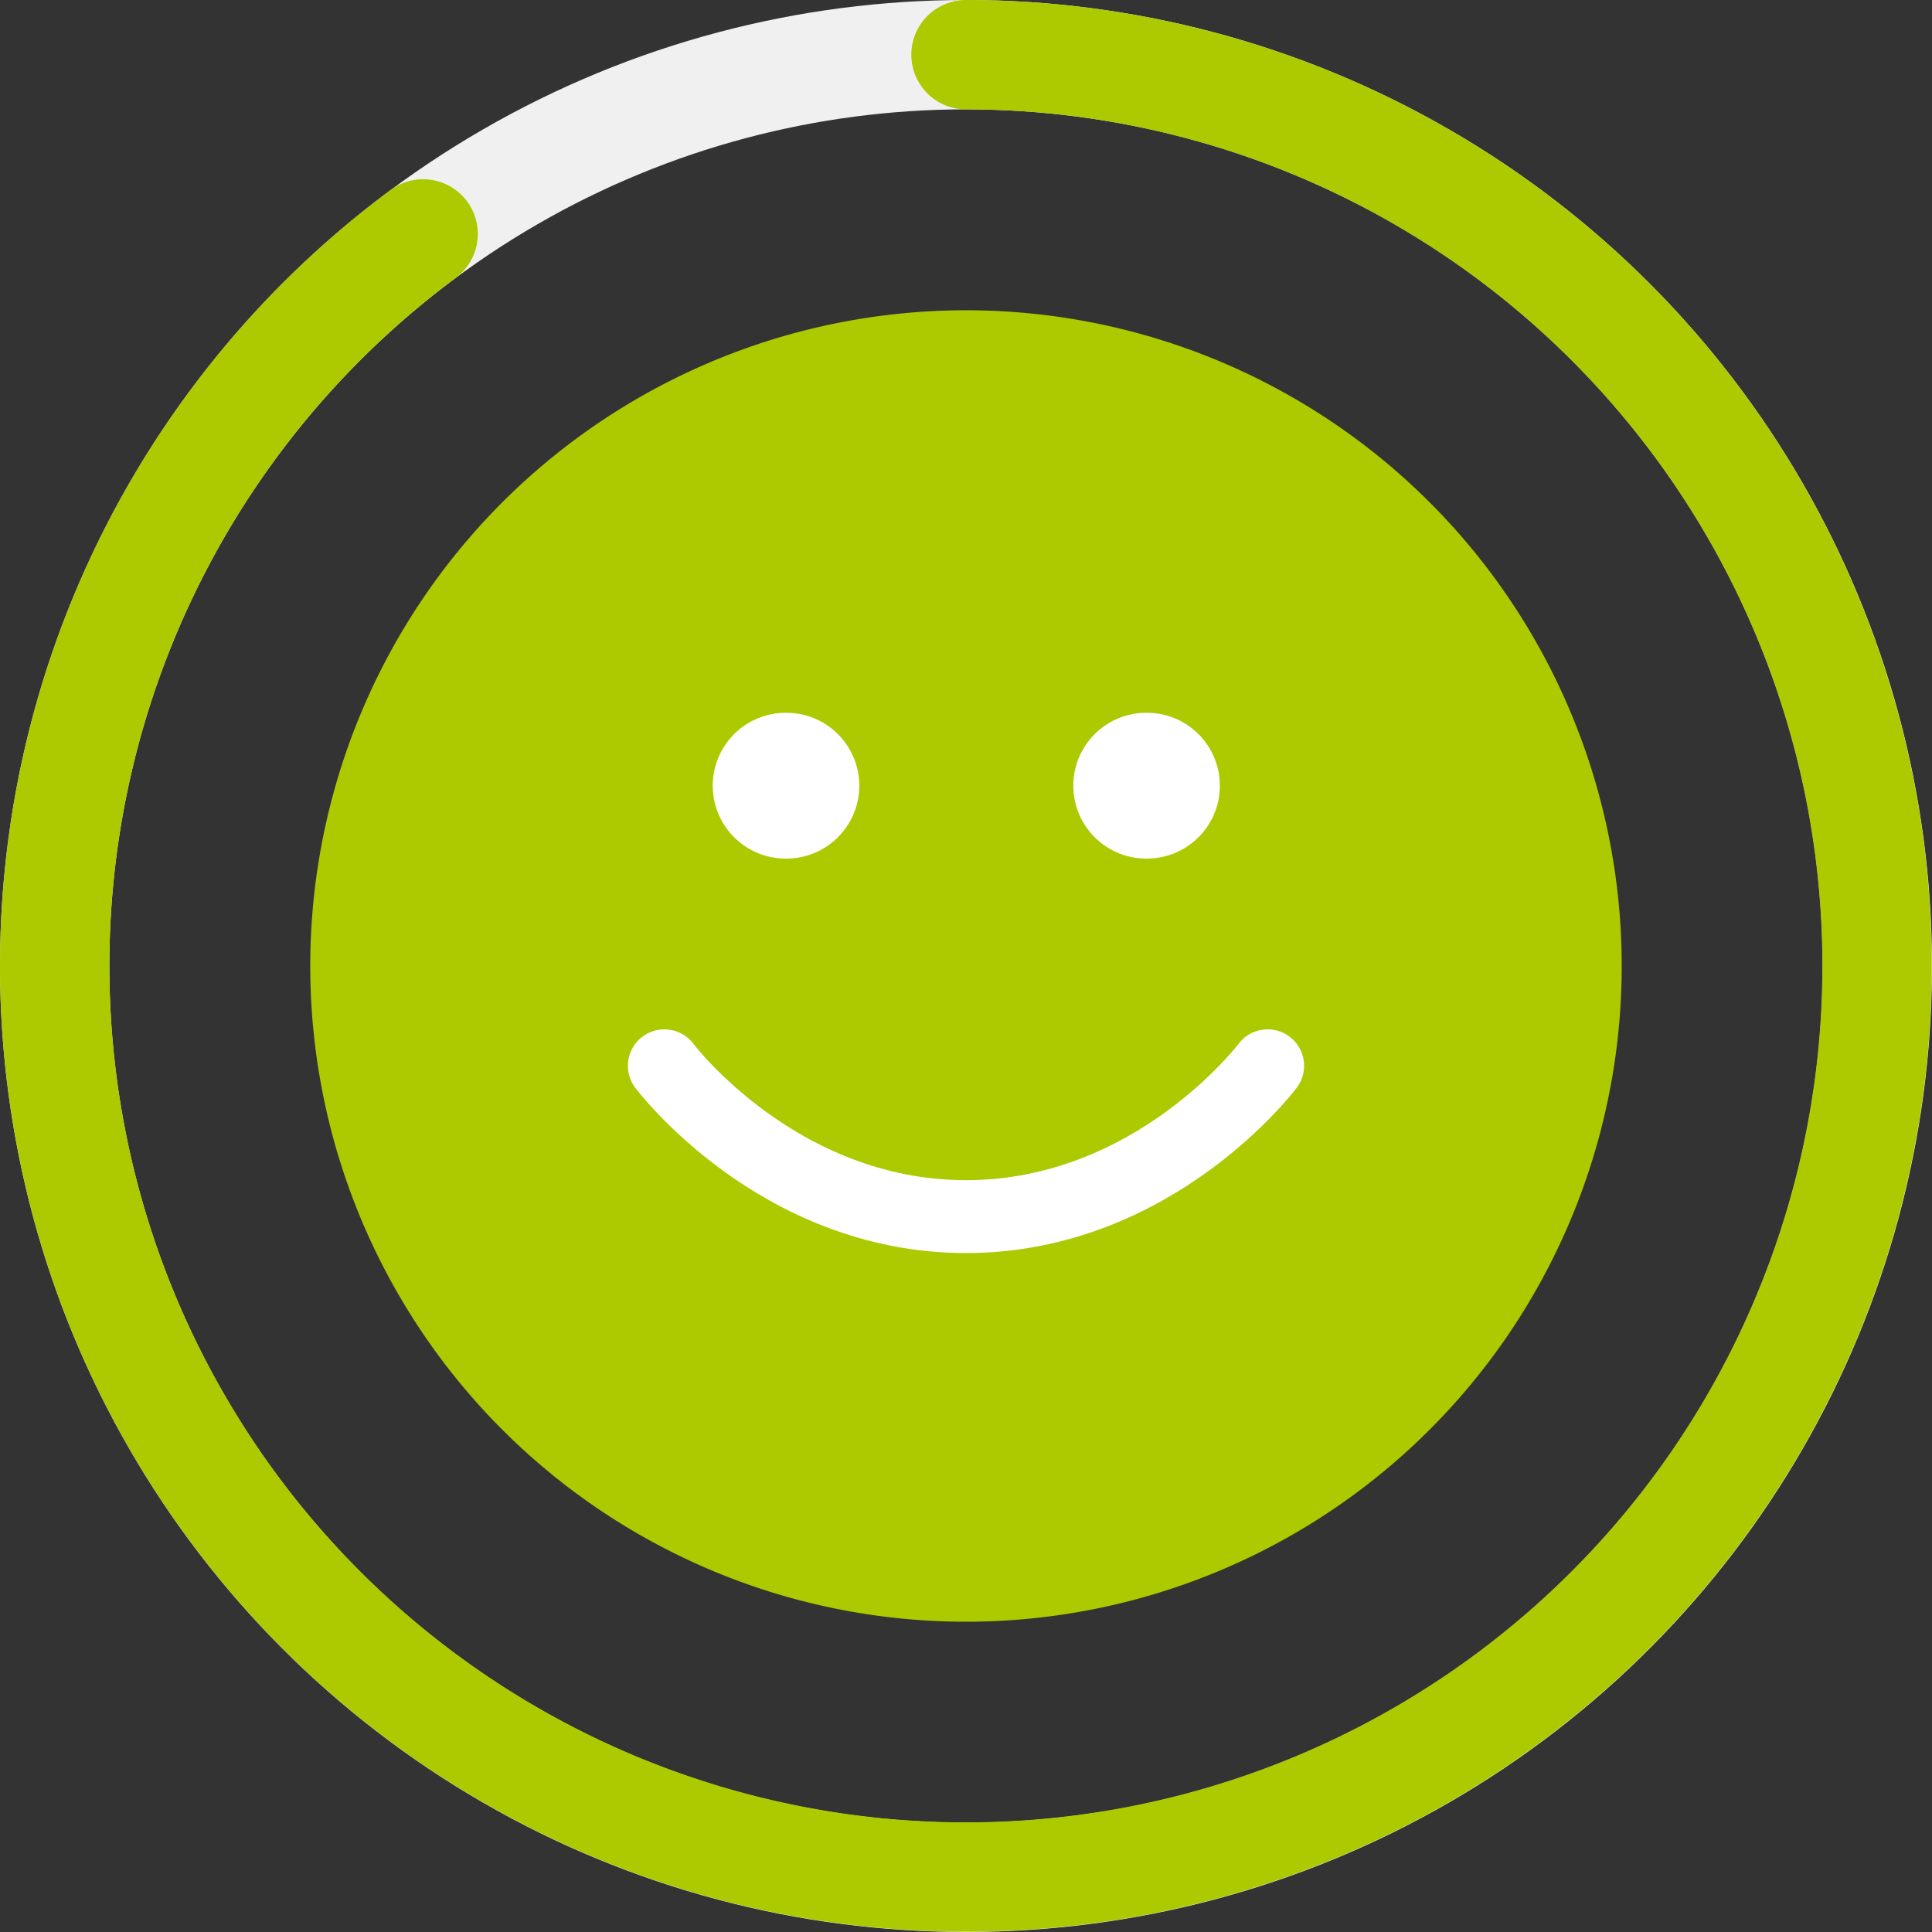
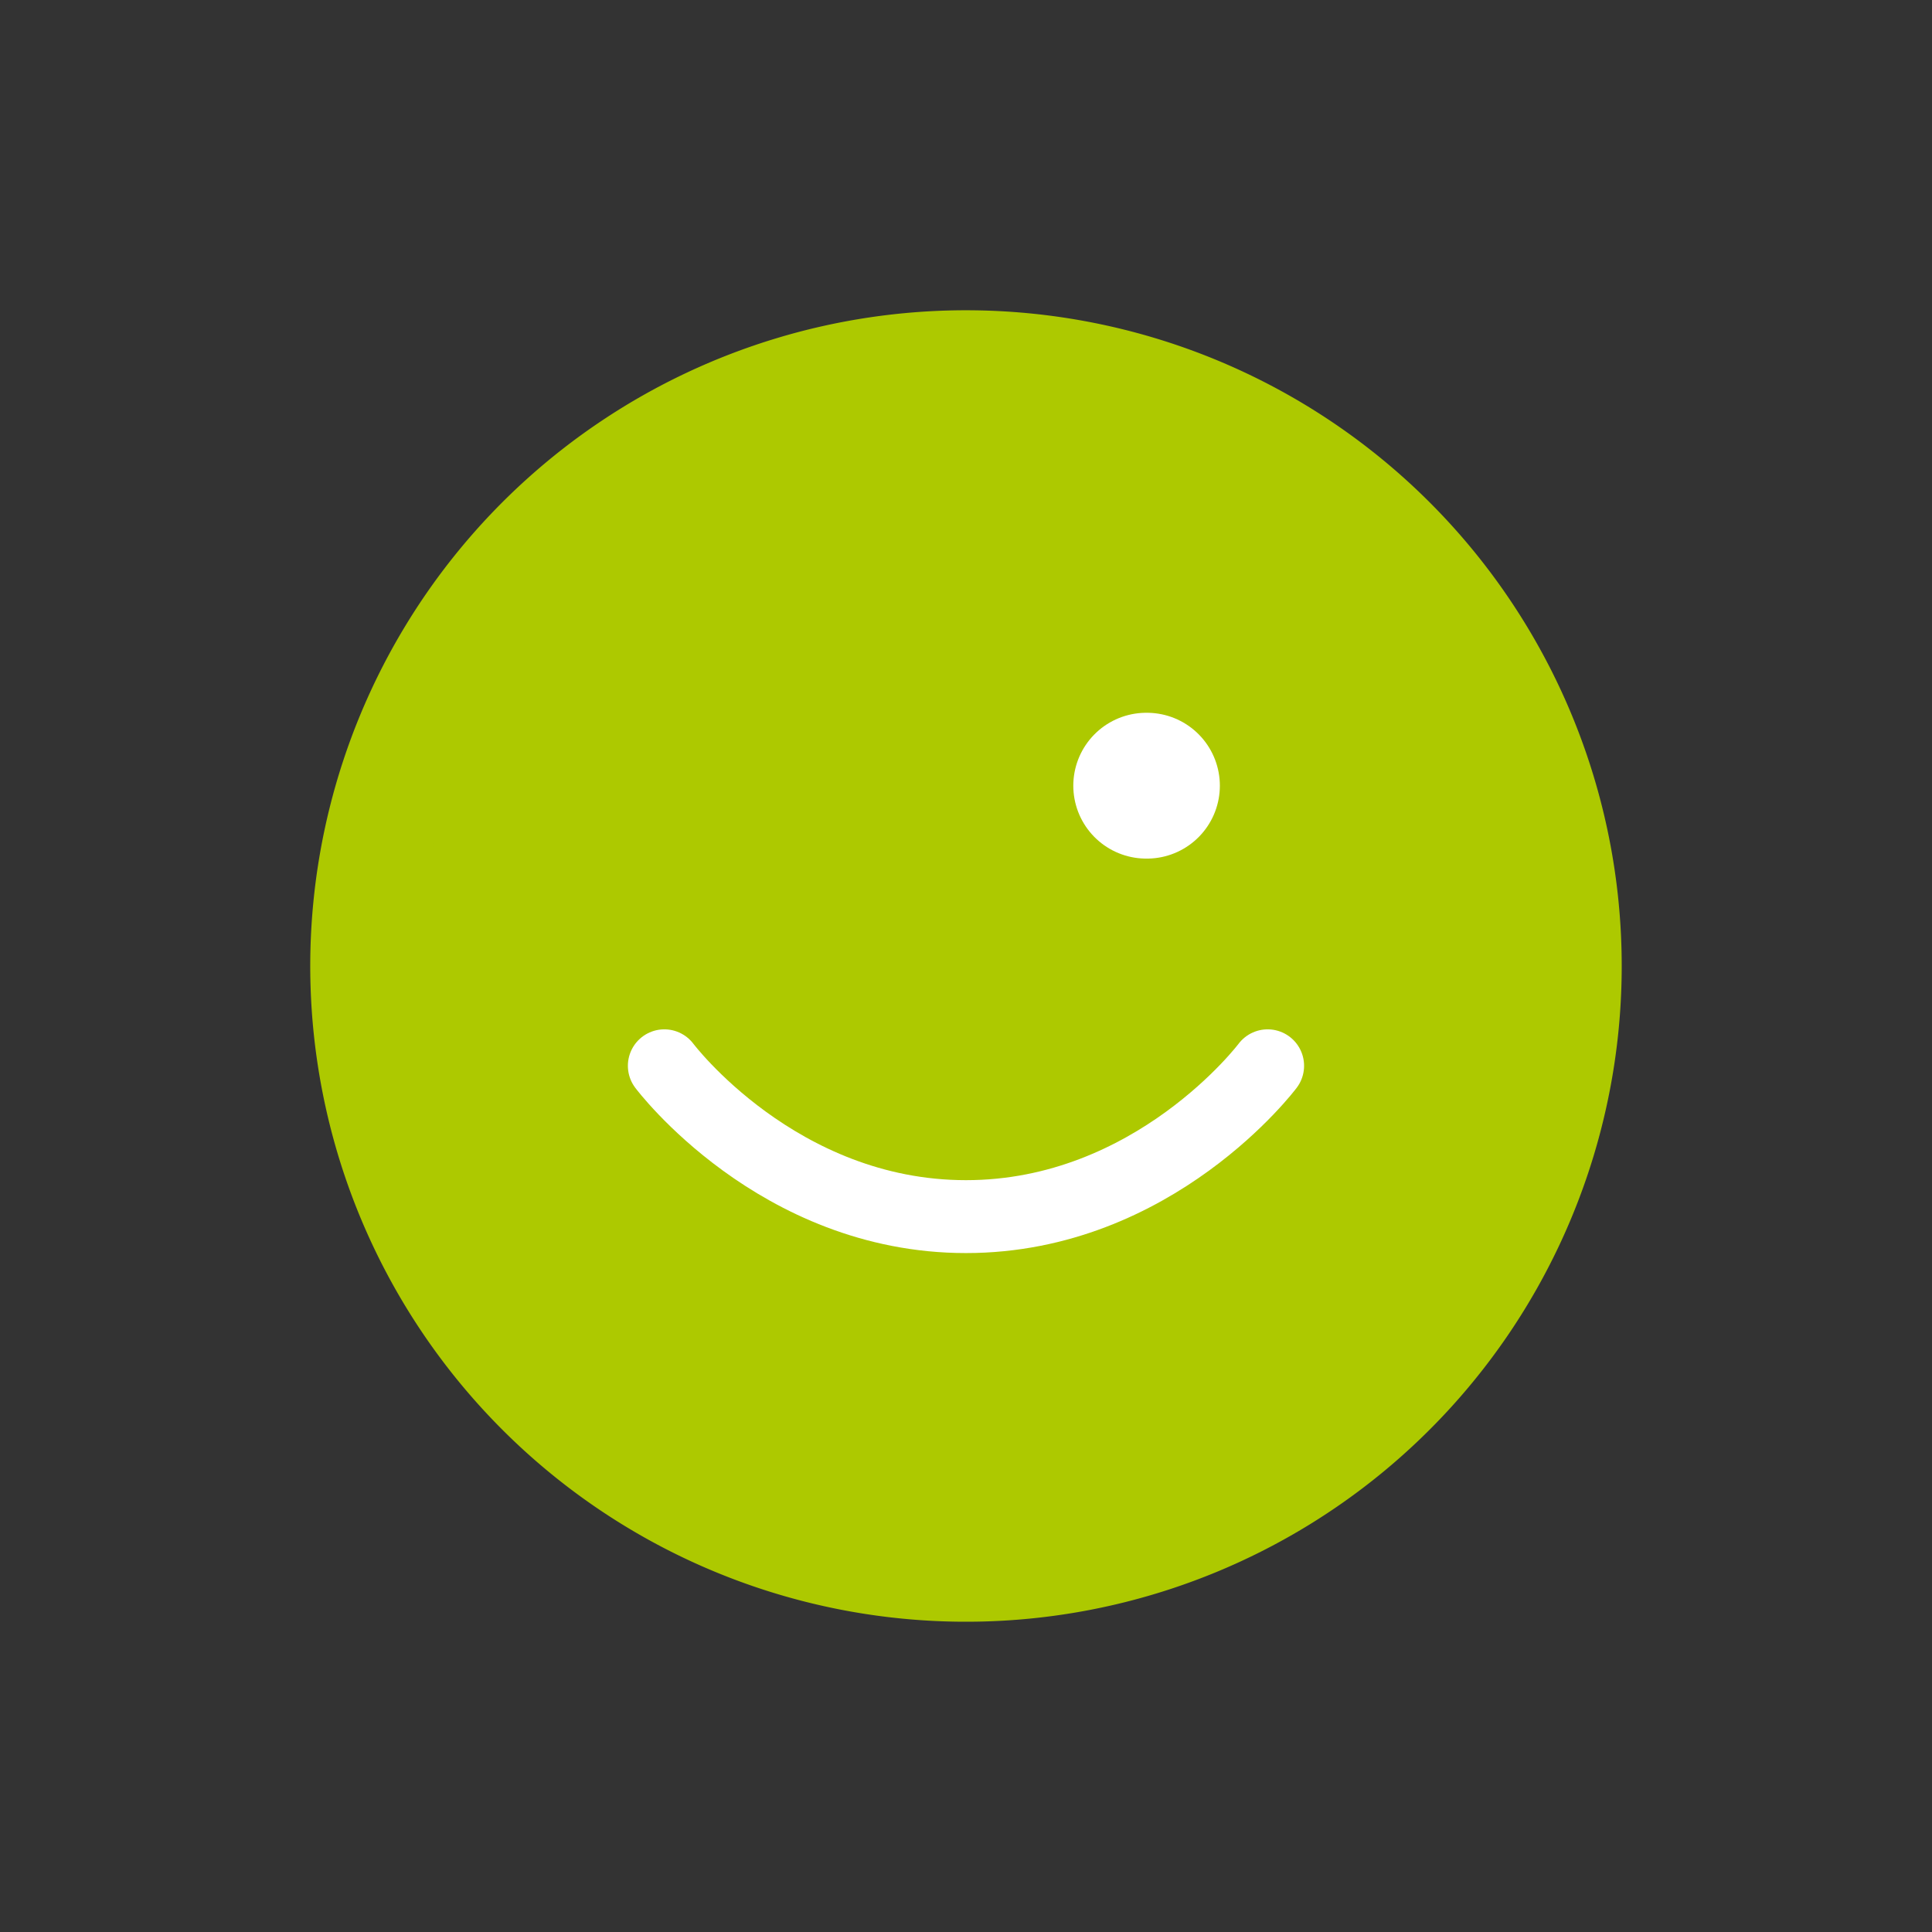
<svg xmlns="http://www.w3.org/2000/svg" width="106" height="106" viewBox="0 0 106 106">
  <rect x="0" y="0" width="106" height="106" fill="#333333" stroke="none" />
  <g id="Groupe_237" data-name="Groupe 237" transform="translate(-723 -3483)">
-     <ellipse id="Ellipse_1" data-name="Ellipse 1" cx="50" cy="50" rx="50" ry="50" transform="translate(726 3486)" fill="none" stroke="#f0f0f0" stroke-width="6" />
    <g id="Ellipse_1-2" data-name="Ellipse 1" transform="translate(726 3486)">
-       <path id="Tracé_918" data-name="Tracé 918" d="M216.324,167.821a49.992,49.992,0,1,1-29.784,9.835" transform="translate(-166.324 -167.821)" fill="none" stroke="#adc900" stroke-linecap="round" stroke-linejoin="round" stroke-width="6" />
-     </g>
+       </g>
    <g id="Icon_feather-smile" data-name="Icon feather-smile" transform="translate(743.023 3503.023)">
      <path id="Tracé_919" data-name="Tracé 919" d="M68.953,35.977A32.977,32.977,0,1,1,35.977,3,32.977,32.977,0,0,1,68.953,35.977Z" transform="translate(-3 -3)" fill="#adc900" stroke="#adc900" stroke-linecap="round" stroke-linejoin="round" stroke-width="6" />
      <path id="Tracé_920" data-name="Tracé 920" d="M12,21s6.206,8.275,16.55,8.275S45.1,21,45.1,21" transform="translate(4.426 17.452)" fill="none" stroke="#fff" stroke-linecap="round" stroke-linejoin="round" stroke-width="4" />
-       <path id="Tracé_921" data-name="Tracé 921" d="M13.5,13.5h.041" transform="translate(9.581 9.584)" fill="none" stroke="#fff" stroke-linecap="round" stroke-linejoin="round" stroke-width="8" />
      <path id="Tracé_922" data-name="Tracé 922" d="M22.5,13.5h.041" transform="translate(20.364 9.584)" fill="none" stroke="#fff" stroke-linecap="round" stroke-linejoin="round" stroke-width="8" />
    </g>
  </g>
</svg>